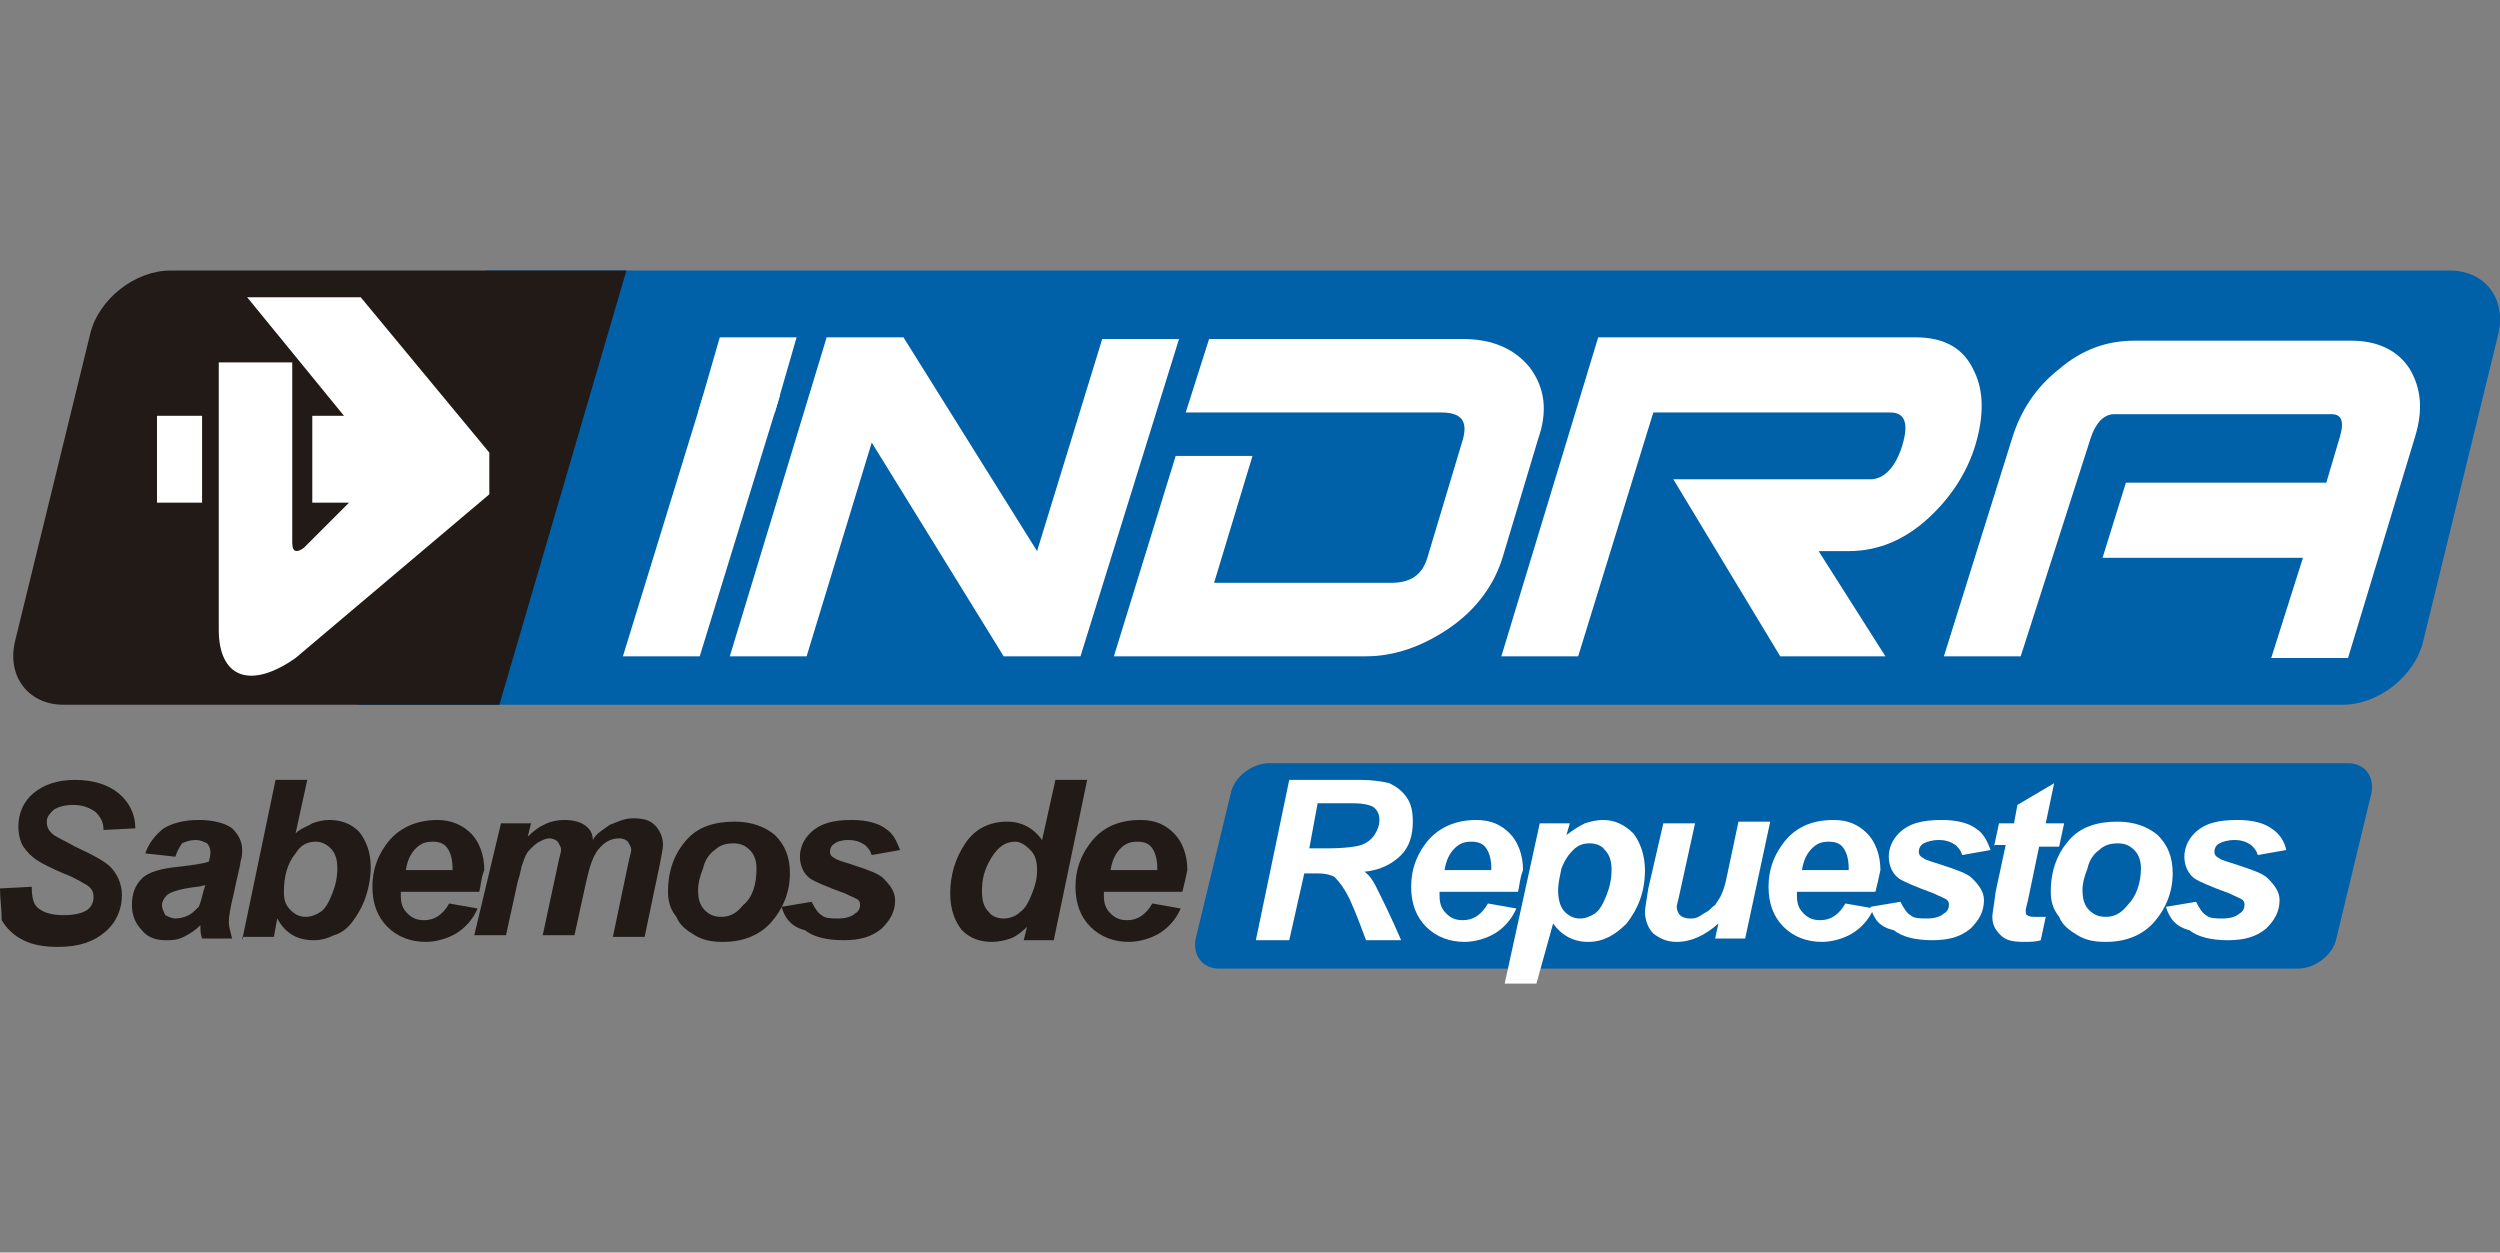
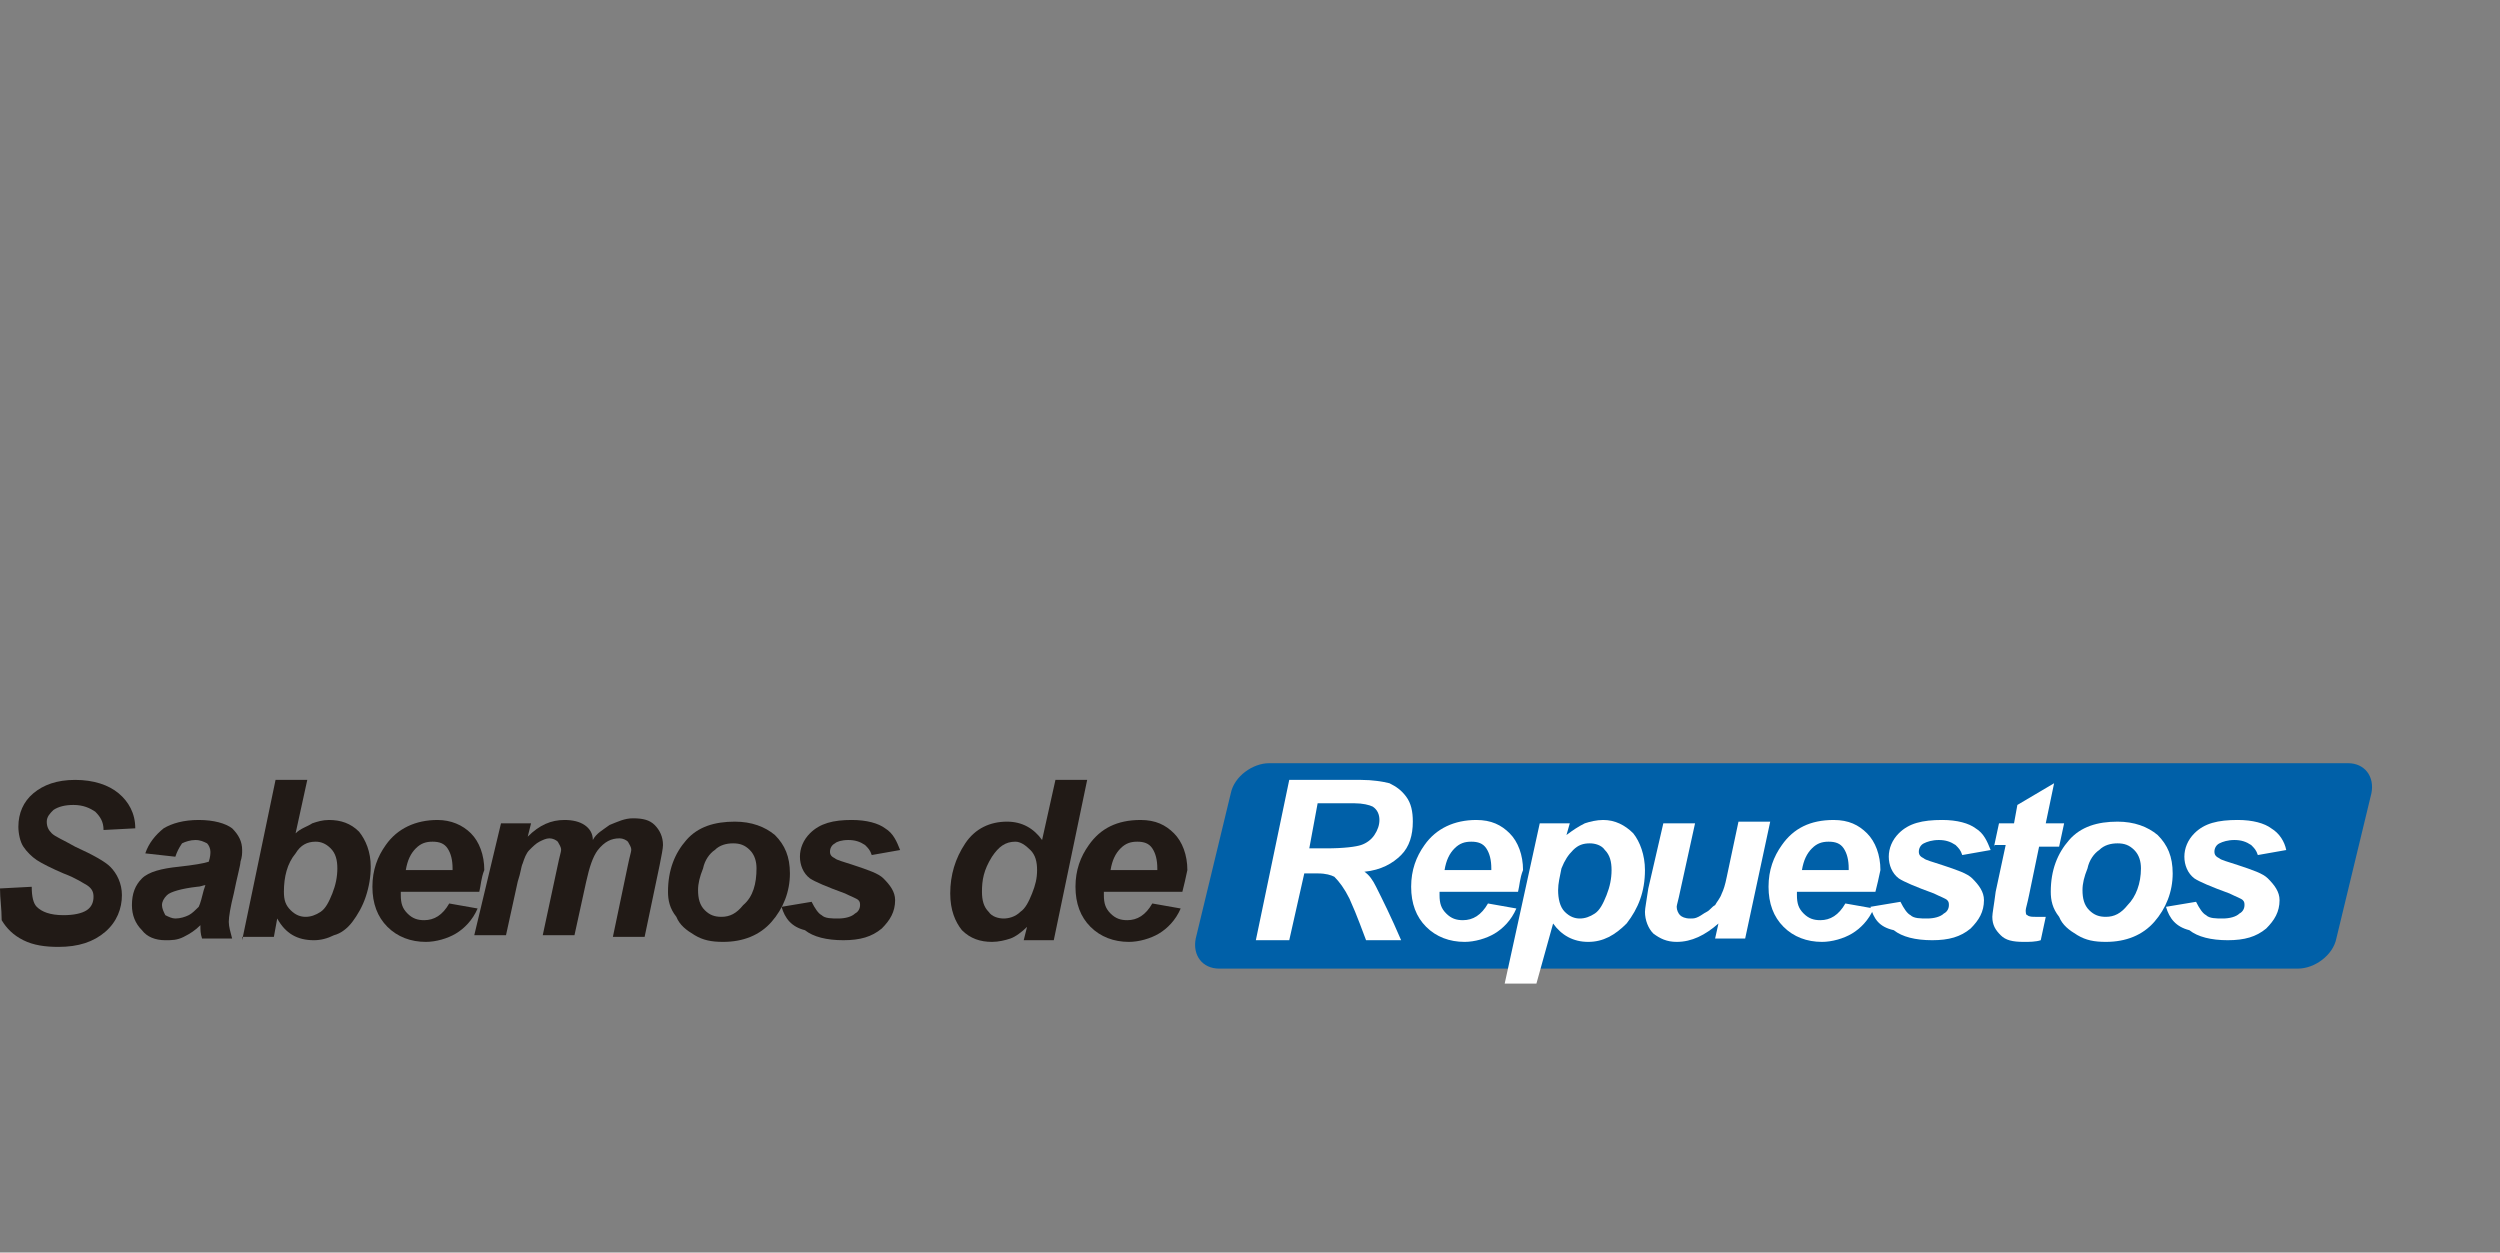
<svg xmlns="http://www.w3.org/2000/svg" xmlns:xlink="http://www.w3.org/1999/xlink" version="1.1" id="Capa_1" x="0px" y="0px" viewBox="0 0 149.7 75" style="enable-background:new 0 0 149.7 75;" xml:space="preserve">
  <rect x="0" y="0" width="149.7" height="75" fill="#808080" stroke="none" />
  <style type="text/css">
	.st0{clip-path:url(#SVGID_2_);}
	.st1{fill:#0060A8;}
	.st2{fill:#211A16;}
	.st3{fill:#FFFFFF;}
</style>
  <g>
    <g>
      <defs>
-         <path id="SVGID_1_" d="M145.1,38.4c-0.5,2.1-2.7,3.8-4.8,3.8H3.8c-2.1,0-3.4-1.7-2.9-3.8L5.4,20c0.5-2.1,2.7-3.8,4.8-3.8h136.5     c2.1,0,3.4,1.7,2.9,3.8L145.1,38.4z" />
-       </defs>
+         </defs>
      <clipPath id="SVGID_2_">
        <use xlink:href="#SVGID_1_" style="overflow:visible;" />
      </clipPath>
      <g class="st0">
-         <polyline class="st1" points="29.2,15.8 155.3,15.8 146.9,44.5 20.7,44.5 29.2,15.8    " />
        <g>
          <polyline class="st2" points="0,15.2 37.8,15.2 29.2,44.6 -8.6,44.6 0,15.2     " />
          <g>
            <path class="st3" d="M14.8,17.8h6.8l7.7,9.3v2.5l-11.6,9.8c-2.7,1.9-4.6,1.2-4.6-1.7V21.7h4.4v10.8c0,0.6,0.3,0.6,0.7,0.3       l2.7-2.7h-2.2v-5.2h1.9L14.8,17.8" />
            <polyline class="st3" points="9.4,24.9 12.1,24.9 12.1,30.1 9.4,30.1 9.4,24.9      " />
          </g>
        </g>
        <g>
          <path class="st3" d="M41.9,39.3l-4.6,0l4.8-15.6h4.6L41.9,39.3z" />
          <path class="st3" d="M46.4,24.7h-4.6l1.3-4.5h4.6L46.4,24.7z" />
          <path class="st3" d="M64.7,39.3l-4.6,0l-7.9-12.8l-3.9,12.8l-4.6,0l5.8-19.1l4.6,0L62.1,33L66,20.3l4.6,0L64.7,39.3z" />
          <path class="st3" d="M90,33.3c-0.5,1.7-1.6,3.2-3.2,4.3c-1.6,1.1-3.3,1.7-5,1.7l-15.1,0l3.7-12l4.6,0l-2.3,7.6l10.6,0      c1.2,0,1.9-0.5,2.2-1.6l2.1-7c0.3-1.1-0.1-1.6-1.3-1.6l-15.3,0l1.4-4.4l15.2,0c1.8,0,3.1,0.6,4,1.7c0.9,1.2,1.1,2.6,0.5,4.3      L90,33.3z" />
          <path class="st3" d="M112.9,39.3h-6.3l-6.4-10.6l11.8,0c0.8,0,1.5-0.7,1.9-2c0.4-1.3,0.2-2-0.7-2l-14.2,0l-4.5,14.6l-4.6,0      l5.8-19.1l19,0c1.8,0,2.9,0.7,3.5,2c0.6,1.2,0.6,2.7,0.1,4.4c-0.5,1.7-1.5,3.2-2.8,4.4c-1.4,1.3-3,2-4.8,2h-1.8L112.9,39.3z" />
-           <path class="st3" d="M140.6,39.4H136l1.9-6l-12,0l1.4-4.5l12,0l0.8-2.7c0.3-1,0.1-1.4-0.5-1.4l-13,0c-0.6,0-1.1,0.5-1.4,1.4      L121,39.3h-4.6l4.1-13.1c0.5-1.6,1.4-3,2.8-4.1c1.4-1.2,2.9-1.7,4.5-1.7l13,0c1.6,0,2.8,0.6,3.5,1.7c0.7,1.2,0.8,2.5,0.3,4.1      L140.6,39.4z" />
        </g>
      </g>
    </g>
    <path class="st1" d="M139.9,56.2c-0.2,1-1.3,1.8-2.3,1.8H73c-1,0-1.6-0.8-1.4-1.8l2.1-8.7c0.2-1,1.3-1.8,2.3-1.8h64.6   c1,0,1.6,0.8,1.4,1.8L139.9,56.2z" />
    <g>
      <path class="st2" d="M0,53.2l1.9-0.1c0,0.6,0.1,1,0.3,1.2c0.3,0.3,0.8,0.5,1.6,0.5c0.6,0,1.1-0.1,1.4-0.3c0.3-0.2,0.4-0.5,0.4-0.8    c0-0.3-0.1-0.5-0.4-0.7c-0.2-0.1-0.6-0.4-1.4-0.7c-0.7-0.3-1.3-0.6-1.6-0.8c-0.3-0.2-0.6-0.5-0.8-0.8c-0.2-0.3-0.3-0.8-0.3-1.2    c0-0.8,0.3-1.5,0.9-2c0.6-0.5,1.4-0.8,2.5-0.8c1.1,0,2,0.3,2.6,0.8c0.6,0.5,1,1.2,1,2.1l-1.9,0.1c0-0.5-0.2-0.8-0.5-1.1    c-0.3-0.2-0.7-0.4-1.3-0.4c-0.5,0-0.9,0.1-1.2,0.3c-0.2,0.2-0.4,0.4-0.4,0.7c0,0.3,0.1,0.5,0.3,0.7c0.2,0.2,0.7,0.4,1.4,0.8    c1.1,0.5,1.8,0.9,2.1,1.2c0.4,0.4,0.7,1,0.7,1.7c0,0.8-0.3,1.6-1,2.2c-0.7,0.6-1.6,0.9-2.8,0.9c-0.8,0-1.5-0.1-2.1-0.4    c-0.6-0.3-1-0.7-1.3-1.2C0.1,54.4,0,53.8,0,53.2z" />
      <path class="st2" d="M10.5,51.3l-1.8-0.2c0.2-0.6,0.6-1.1,1.1-1.5c0.5-0.3,1.2-0.5,2.1-0.5c0.9,0,1.6,0.2,2,0.5    c0.4,0.4,0.6,0.8,0.6,1.3c0,0.2,0,0.4-0.1,0.7c0,0.2-0.2,0.9-0.4,1.9c-0.2,0.8-0.3,1.4-0.3,1.7c0,0.3,0.1,0.6,0.2,1h-1.8    c-0.1-0.3-0.1-0.5-0.1-0.8c-0.3,0.3-0.6,0.5-1,0.7c-0.4,0.2-0.7,0.2-1.1,0.2c-0.6,0-1.1-0.2-1.4-0.6c-0.4-0.4-0.6-0.9-0.6-1.5    c0-0.7,0.2-1.2,0.6-1.6c0.4-0.4,1.2-0.6,2.2-0.7c0.9-0.1,1.5-0.2,1.8-0.3c0.1-0.3,0.1-0.5,0.1-0.6c0-0.2-0.1-0.4-0.2-0.5    c-0.2-0.1-0.4-0.2-0.7-0.2c-0.3,0-0.6,0.1-0.8,0.2C10.7,50.8,10.6,51,10.5,51.3z M12.3,53c-0.1,0-0.3,0.1-0.5,0.1    c-0.9,0.1-1.6,0.3-1.8,0.5c-0.2,0.2-0.3,0.4-0.3,0.6c0,0.2,0.1,0.4,0.2,0.6c0.2,0.1,0.4,0.2,0.6,0.2c0.3,0,0.6-0.1,0.8-0.2    c0.2-0.1,0.4-0.3,0.6-0.5c0.1-0.2,0.2-0.6,0.3-1L12.3,53z" />
      <path class="st2" d="M14.5,56.3l2-9.6h1.9l-0.7,3.2c0.3-0.3,0.7-0.4,1-0.6c0.3-0.1,0.6-0.2,1-0.2c0.7,0,1.3,0.2,1.8,0.7    c0.4,0.5,0.7,1.2,0.7,2.1c0,0.6-0.1,1.2-0.3,1.8c-0.2,0.6-0.5,1.1-0.8,1.5c-0.3,0.4-0.7,0.7-1.1,0.8c-0.4,0.2-0.8,0.3-1.2,0.3    c-1,0-1.7-0.4-2.2-1.3l-0.2,1.1H14.5z M17,53.4c0,0.5,0.1,0.8,0.4,1.1c0.3,0.3,0.6,0.4,0.9,0.4c0.3,0,0.6-0.1,0.9-0.3    c0.3-0.2,0.5-0.6,0.7-1.1c0.2-0.5,0.3-1,0.3-1.5c0-0.5-0.1-0.9-0.4-1.2c-0.3-0.3-0.6-0.4-0.9-0.4c-0.5,0-0.9,0.2-1.2,0.7    C17.2,51.7,17,52.5,17,53.4z" />
      <path class="st2" d="M28.7,53.4H24c0,0.1,0,0.1,0,0.2c0,0.5,0.1,0.8,0.4,1.1c0.3,0.3,0.6,0.4,1,0.4c0.6,0,1.1-0.3,1.5-1l1.7,0.3    c-0.3,0.7-0.8,1.2-1.3,1.5c-0.5,0.3-1.2,0.5-1.8,0.5c-0.9,0-1.7-0.3-2.3-0.9c-0.6-0.6-0.9-1.4-0.9-2.4c0-1,0.3-1.8,0.8-2.5    c0.7-1,1.8-1.5,3.1-1.5c0.8,0,1.5,0.3,2,0.8c0.5,0.5,0.8,1.3,0.8,2.2C28.8,52.6,28.8,53,28.7,53.4z M27.1,52.2c0-0.1,0-0.1,0-0.2    c0-0.5-0.1-0.9-0.3-1.2c-0.2-0.3-0.5-0.4-0.9-0.4c-0.4,0-0.7,0.1-1,0.4c-0.3,0.3-0.5,0.7-0.6,1.3H27.1z" />
      <path class="st2" d="M30,49.3h1.8l-0.2,0.8c0.7-0.7,1.4-1,2.2-1c0.5,0,0.9,0.1,1.2,0.3c0.3,0.2,0.5,0.5,0.5,0.9    c0.2-0.4,0.6-0.6,1-0.9c0.5-0.2,0.9-0.4,1.4-0.4c0.6,0,1,0.1,1.3,0.4c0.3,0.3,0.5,0.7,0.5,1.2c0,0.2-0.1,0.7-0.2,1.2l-0.9,4.3    h-1.9l0.9-4.3c0.1-0.5,0.2-0.8,0.2-0.9c0-0.2-0.1-0.3-0.2-0.5c-0.1-0.1-0.3-0.2-0.5-0.2c-0.5,0-0.9,0.2-1.3,0.7    c-0.3,0.4-0.5,1-0.7,1.9l-0.7,3.2h-1.9l0.9-4.2c0.1-0.5,0.2-0.8,0.2-0.9c0-0.2-0.1-0.3-0.2-0.5c-0.1-0.1-0.3-0.2-0.5-0.2    c-0.2,0-0.4,0.1-0.6,0.2c-0.2,0.1-0.4,0.3-0.6,0.5c-0.2,0.2-0.3,0.5-0.4,0.8c-0.1,0.2-0.1,0.5-0.3,1.1l-0.7,3.2h-1.9L30,49.3z" />
      <path class="st2" d="M40,53.4c0-1.3,0.4-2.3,1.1-3.1c0.7-0.8,1.7-1.1,2.9-1.1c1,0,1.8,0.3,2.4,0.8c0.6,0.6,0.9,1.3,0.9,2.3    c0,1.1-0.4,2.1-1.1,2.9c-0.7,0.8-1.7,1.2-2.9,1.2c-0.7,0-1.2-0.1-1.7-0.4c-0.5-0.3-0.9-0.6-1.1-1.1C40.1,54.4,40,53.9,40,53.4z     M45.3,52c0-0.4-0.1-0.8-0.4-1.1c-0.3-0.3-0.6-0.4-1-0.4c-0.4,0-0.8,0.1-1.1,0.4c-0.3,0.2-0.6,0.6-0.7,1.1    c-0.2,0.5-0.3,0.9-0.3,1.3c0,0.5,0.1,0.9,0.4,1.2c0.3,0.3,0.6,0.4,1,0.4c0.5,0,0.9-0.2,1.3-0.7C45.1,53.7,45.3,52.9,45.3,52z" />
      <path class="st2" d="M46.8,54.3l1.8-0.3c0.2,0.4,0.4,0.7,0.6,0.8c0.2,0.2,0.6,0.2,1,0.2c0.4,0,0.8-0.1,1-0.3    c0.2-0.1,0.3-0.3,0.3-0.5c0-0.1,0-0.2-0.1-0.3c-0.1-0.1-0.4-0.2-0.8-0.4c-1.1-0.4-1.8-0.7-2.1-0.9c-0.4-0.3-0.6-0.8-0.6-1.3    c0-0.5,0.2-1,0.6-1.4c0.6-0.6,1.4-0.8,2.5-0.8c0.9,0,1.6,0.2,2,0.5c0.5,0.3,0.7,0.8,0.9,1.3l-1.7,0.3c-0.1-0.3-0.2-0.4-0.4-0.6    c-0.3-0.2-0.6-0.3-1-0.3c-0.4,0-0.7,0.1-0.8,0.2c-0.2,0.1-0.3,0.3-0.3,0.5c0,0.2,0.1,0.3,0.3,0.4c0.1,0.1,0.5,0.2,1.1,0.4    c0.9,0.3,1.5,0.5,1.8,0.8c0.4,0.4,0.7,0.8,0.7,1.3c0,0.7-0.3,1.2-0.8,1.7c-0.6,0.5-1.3,0.7-2.3,0.7c-1,0-1.8-0.2-2.3-0.6    C47.4,55.5,47,55,46.8,54.3z" />
      <path class="st2" d="M63.1,56.3h-1.8l0.2-0.8c-0.3,0.3-0.7,0.6-1,0.7c-0.3,0.1-0.7,0.2-1.1,0.2c-0.7,0-1.3-0.2-1.8-0.7    c-0.4-0.5-0.7-1.2-0.7-2.2c0-1.1,0.3-2.1,0.9-3c0.6-0.9,1.5-1.3,2.5-1.3c0.9,0,1.6,0.4,2.1,1.1l0.8-3.6h1.9L63.1,56.3z M58.8,53.4    c0,0.5,0.1,0.9,0.4,1.2c0.2,0.3,0.6,0.4,0.9,0.4c0.3,0,0.7-0.1,1-0.4c0.3-0.2,0.5-0.6,0.7-1.1c0.2-0.5,0.3-0.9,0.3-1.4    c0-0.5-0.1-0.9-0.4-1.2c-0.3-0.3-0.6-0.5-0.9-0.5c-0.6,0-1,0.3-1.4,0.9C58.9,52.1,58.8,52.7,58.8,53.4z" />
      <path class="st2" d="M70.8,53.4h-4.7c0,0.1,0,0.1,0,0.2c0,0.5,0.1,0.8,0.4,1.1c0.3,0.3,0.6,0.4,1,0.4c0.6,0,1.1-0.3,1.5-1l1.7,0.3    c-0.3,0.7-0.8,1.2-1.3,1.5c-0.5,0.3-1.2,0.5-1.8,0.5c-0.9,0-1.7-0.3-2.3-0.9c-0.6-0.6-0.9-1.4-0.9-2.4c0-1,0.3-1.8,0.8-2.5    c0.7-1,1.7-1.5,3.1-1.5c0.9,0,1.5,0.3,2,0.8c0.5,0.5,0.8,1.3,0.8,2.2C71,52.6,70.9,53,70.8,53.4z M69.3,52.2c0-0.1,0-0.1,0-0.2    c0-0.5-0.1-0.9-0.3-1.2c-0.2-0.3-0.5-0.4-0.9-0.4s-0.7,0.1-1,0.4c-0.3,0.3-0.5,0.7-0.6,1.3H69.3z" />
      <path class="st3" d="M77.2,56.3h-2l2-9.6h4.3c0.7,0,1.3,0.1,1.7,0.2c0.4,0.2,0.7,0.4,1,0.8c0.3,0.4,0.4,0.9,0.4,1.5    c0,0.8-0.2,1.5-0.7,2c-0.5,0.5-1.2,0.9-2.2,1c0.3,0.2,0.5,0.5,0.7,0.9c0.4,0.8,0.9,1.8,1.5,3.2h-2.1c-0.2-0.5-0.5-1.4-1-2.5    c-0.3-0.6-0.6-1-0.9-1.3c-0.2-0.1-0.5-0.2-1-0.2h-0.8L77.2,56.3z M78.4,50.8h1c1.1,0,1.8-0.1,2.1-0.2c0.3-0.1,0.6-0.3,0.8-0.6    c0.2-0.3,0.3-0.6,0.3-0.9c0-0.3-0.1-0.6-0.4-0.8c-0.2-0.1-0.6-0.2-1.1-0.2h-2.2L78.4,50.8z" />
      <path class="st3" d="M90.9,53.4h-4.7c0,0.1,0,0.1,0,0.2c0,0.5,0.1,0.8,0.4,1.1c0.3,0.3,0.6,0.4,1,0.4c0.6,0,1.1-0.3,1.5-1l1.7,0.3    c-0.3,0.7-0.8,1.2-1.3,1.5c-0.5,0.3-1.2,0.5-1.8,0.5c-0.9,0-1.7-0.3-2.3-0.9c-0.6-0.6-0.9-1.4-0.9-2.4c0-1,0.3-1.8,0.8-2.5    c0.7-1,1.8-1.5,3.1-1.5c0.9,0,1.5,0.3,2,0.8c0.5,0.5,0.8,1.3,0.8,2.2C91,52.6,91,53,90.9,53.4z M89.3,52.2c0-0.1,0-0.1,0-0.2    c0-0.5-0.1-0.9-0.3-1.2c-0.2-0.3-0.5-0.4-0.9-0.4c-0.4,0-0.7,0.1-1,0.4c-0.3,0.3-0.5,0.7-0.6,1.3H89.3z" />
      <path class="st3" d="M92.2,49.3h1.8L93.8,50c0.4-0.3,0.7-0.5,1.1-0.7c0.3-0.1,0.7-0.2,1.1-0.2c0.7,0,1.3,0.3,1.8,0.8    c0.4,0.5,0.7,1.3,0.7,2.2c0,1.3-0.4,2.3-1.1,3.2c-0.7,0.7-1.4,1.1-2.3,1.1c-0.9,0-1.6-0.4-2.1-1.1L92,58.9h-1.9L92.2,49.3z     M93.3,53.3c0,0.5,0.1,1,0.4,1.3c0.3,0.3,0.6,0.4,0.9,0.4c0.3,0,0.6-0.1,0.9-0.3c0.3-0.2,0.5-0.6,0.7-1.1c0.2-0.5,0.3-1,0.3-1.5    c0-0.5-0.1-0.9-0.4-1.2c-0.2-0.3-0.6-0.4-0.9-0.4c-0.4,0-0.7,0.1-1,0.4c-0.3,0.3-0.5,0.6-0.7,1.1C93.4,52.5,93.3,52.9,93.3,53.3z" />
      <path class="st3" d="M99.6,49.3h1.9l-0.9,4.1c-0.1,0.5-0.2,0.8-0.2,0.9c0,0.2,0.1,0.4,0.2,0.5c0.1,0.1,0.3,0.2,0.6,0.2    c0.2,0,0.3,0,0.5-0.1c0.2-0.1,0.3-0.2,0.5-0.3c0.2-0.1,0.3-0.3,0.5-0.4c0.1-0.2,0.3-0.4,0.4-0.7c0.1-0.2,0.2-0.5,0.3-1l0.7-3.3    h1.9l-1.5,7h-1.8l0.2-0.9c-0.8,0.7-1.6,1.1-2.5,1.1c-0.6,0-1-0.2-1.4-0.5c-0.3-0.3-0.5-0.8-0.5-1.3c0-0.2,0.1-0.7,0.2-1.4    L99.6,49.3z" />
      <path class="st3" d="M112.3,53.4h-4.7c0,0.1,0,0.1,0,0.2c0,0.5,0.1,0.8,0.4,1.1c0.3,0.3,0.6,0.4,1,0.4c0.6,0,1.1-0.3,1.5-1    l1.7,0.3c-0.3,0.7-0.8,1.2-1.3,1.5c-0.5,0.3-1.2,0.5-1.8,0.5c-0.9,0-1.7-0.3-2.3-0.9c-0.6-0.6-0.9-1.4-0.9-2.4    c0-1,0.3-1.8,0.8-2.5c0.7-1,1.7-1.5,3.1-1.5c0.9,0,1.5,0.3,2,0.8c0.5,0.5,0.8,1.3,0.8,2.2C112.5,52.6,112.4,53,112.3,53.4z     M110.7,52.2c0-0.1,0-0.1,0-0.2c0-0.5-0.1-0.9-0.3-1.2c-0.2-0.3-0.5-0.4-0.9-0.4c-0.4,0-0.7,0.1-1,0.4c-0.3,0.3-0.5,0.7-0.6,1.3    H110.7z" />
      <path class="st3" d="M112,54.3l1.8-0.3c0.2,0.4,0.4,0.7,0.6,0.8c0.2,0.2,0.6,0.2,1,0.2c0.4,0,0.8-0.1,1-0.3    c0.2-0.1,0.3-0.3,0.3-0.5c0-0.1,0-0.2-0.1-0.3c-0.1-0.1-0.4-0.2-0.8-0.4c-1.1-0.4-1.8-0.7-2.1-0.9c-0.4-0.3-0.6-0.8-0.6-1.3    c0-0.5,0.2-1,0.6-1.4c0.6-0.6,1.4-0.8,2.6-0.8c0.9,0,1.6,0.2,2,0.5c0.5,0.3,0.7,0.8,0.9,1.3l-1.7,0.3c-0.1-0.3-0.2-0.4-0.4-0.6    c-0.3-0.2-0.6-0.3-1-0.3c-0.4,0-0.7,0.1-0.9,0.2c-0.2,0.1-0.3,0.3-0.3,0.5c0,0.2,0.1,0.3,0.3,0.4c0.1,0.1,0.5,0.2,1.1,0.4    c0.9,0.3,1.5,0.5,1.8,0.8c0.4,0.4,0.7,0.8,0.7,1.3c0,0.7-0.3,1.2-0.8,1.7c-0.6,0.5-1.3,0.7-2.3,0.7c-1,0-1.8-0.2-2.3-0.6    C112.5,55.5,112.2,55,112,54.3z" />
      <path class="st3" d="M119.4,50.7l0.3-1.4h0.9l0.2-1.1l2.2-1.3l-0.5,2.4h1.1l-0.3,1.4h-1.2l-0.6,2.9c-0.1,0.5-0.2,0.8-0.2,0.9    c0,0.1,0,0.3,0.1,0.3c0.1,0.1,0.3,0.1,0.5,0.1c0.1,0,0.3,0,0.6,0l-0.3,1.4c-0.3,0.1-0.7,0.1-1,0.1c-0.7,0-1.1-0.1-1.4-0.4    c-0.3-0.3-0.5-0.6-0.5-1.1c0-0.2,0.1-0.7,0.2-1.5l0.6-2.8H119.4z" />
      <path class="st3" d="M122.8,53.4c0-1.3,0.4-2.3,1.1-3.1c0.7-0.8,1.7-1.1,2.9-1.1c1,0,1.8,0.3,2.4,0.8c0.6,0.6,0.9,1.3,0.9,2.3    c0,1.1-0.4,2.1-1.1,2.9c-0.7,0.8-1.7,1.2-2.9,1.2c-0.7,0-1.2-0.1-1.7-0.4c-0.5-0.3-0.9-0.6-1.1-1.1    C122.9,54.4,122.8,53.9,122.8,53.4z M128.2,52c0-0.4-0.1-0.8-0.4-1.1c-0.3-0.3-0.6-0.4-1-0.4c-0.4,0-0.8,0.1-1.1,0.4    c-0.3,0.2-0.6,0.6-0.7,1.1c-0.2,0.5-0.3,0.9-0.3,1.3c0,0.5,0.1,0.9,0.4,1.2c0.3,0.3,0.6,0.4,1,0.4c0.5,0,0.9-0.2,1.3-0.7    C127.9,53.7,128.2,52.9,128.2,52z" />
      <path class="st3" d="M129.7,54.3l1.8-0.3c0.2,0.4,0.4,0.7,0.6,0.8c0.2,0.2,0.6,0.2,1,0.2c0.4,0,0.8-0.1,1-0.3    c0.2-0.1,0.3-0.3,0.3-0.5c0-0.1,0-0.2-0.1-0.3c-0.1-0.1-0.4-0.2-0.8-0.4c-1.1-0.4-1.8-0.7-2.1-0.9c-0.4-0.3-0.6-0.8-0.6-1.3    c0-0.5,0.2-1,0.6-1.4c0.6-0.6,1.4-0.8,2.6-0.8c0.9,0,1.6,0.2,2,0.5c0.5,0.3,0.8,0.8,0.9,1.3l-1.7,0.3c-0.1-0.3-0.2-0.4-0.4-0.6    c-0.3-0.2-0.6-0.3-1-0.3c-0.4,0-0.7,0.1-0.9,0.2c-0.2,0.1-0.3,0.3-0.3,0.5c0,0.2,0.1,0.3,0.3,0.4c0.1,0.1,0.5,0.2,1.1,0.4    c0.9,0.3,1.5,0.5,1.8,0.8c0.4,0.4,0.7,0.8,0.7,1.3c0,0.7-0.3,1.2-0.8,1.7c-0.6,0.5-1.3,0.7-2.3,0.7c-1,0-1.8-0.2-2.3-0.6    C130.3,55.5,129.9,55,129.7,54.3z" />
    </g>
  </g>
</svg>